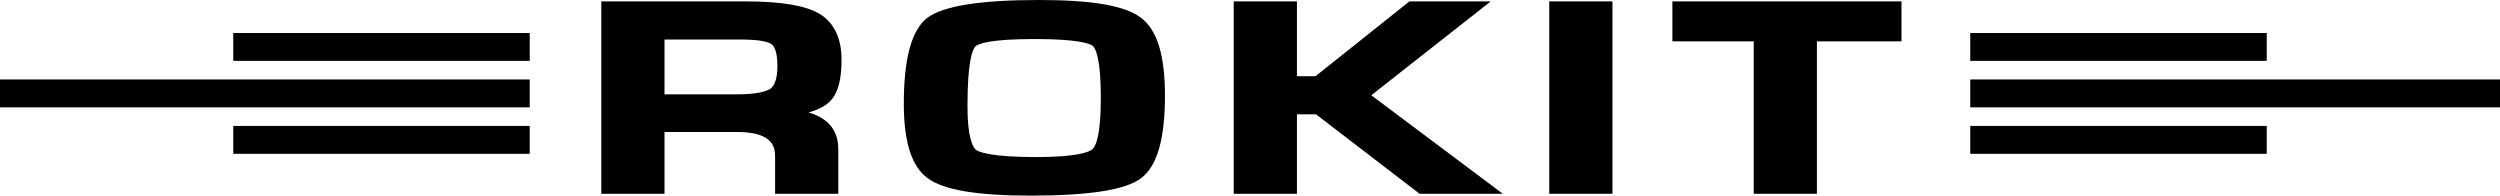
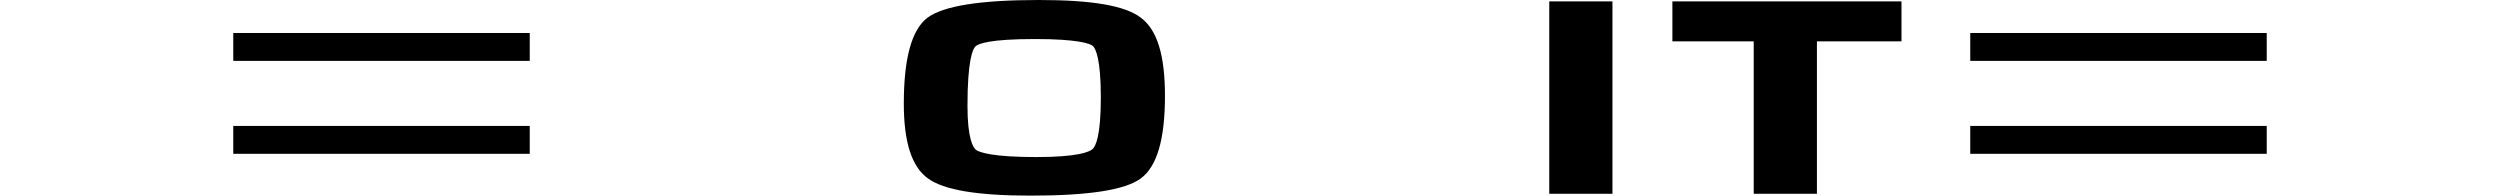
<svg xmlns="http://www.w3.org/2000/svg" version="1.1" id="Isolation_Mode" x="0px" y="0px" width="538px" height="42.1px" viewBox="0 0 538 42.1" style="enable-background:new 0 0 538 42.1;" xml:space="preserve">
  <g>
-     <path d="M181.1,12.9c0-4.7-1.6-8-4.7-9.9c-3-1.8-8.2-2.7-16-2.7h-31v41.4H143V28.4h15.6c7.4,0,8.2,3,8.2,5.2v8.1h13.6v-9.6   c0-3-1.2-6.4-6.4-7.9c2.1-0.6,3.7-1.4,4.7-2.5C180.3,20.1,181.1,17.2,181.1,12.9z M165.8,19.1c-0.8,0.5-2.6,1.2-7.2,1.2H143V8.5   h16.3c4.6,0,6.2,0.6,6.7,1c0.6,0.4,1.3,1.6,1.3,4.7C167.3,16.7,166.8,18.3,165.8,19.1z" />
    <path d="M245.5,3.8C242.1,1.2,235,0,223.6,0c-12.8,0-20.6,1.3-24,3.8c-3.4,2.6-5.1,8.7-5.1,18.5c0,8.3,1.7,13.6,5.2,16.1   c3.4,2.5,10.7,3.7,22,3.7c12.6,0,20.4-1.2,23.8-3.7c3.5-2.6,5.2-8.4,5.2-17.8C250.7,11.8,249,6.4,245.5,3.8z M235.1,32.1   c-0.7,0.6-3.2,1.7-12.1,1.7c-9.4,0-12.1-1-12.9-1.5c-0.7-0.5-1.9-2.5-1.9-9.5c0-9.7,1.1-12.2,1.7-12.8c0.6-0.6,3.1-1.6,12.8-1.6   c9.4,0,11.9,1,12.5,1.5c0.6,0.6,1.7,2.8,1.7,11.1C236.9,29.2,235.8,31.5,235.1,32.1z" />
-     <polygon points="320.8,0.3 303.3,0.3 283.1,16.4 279.1,16.4 279.1,0.3 265.5,0.3 265.5,41.7 279.1,41.7 279.1,24.6 283.2,24.6    305.5,41.7 323.4,41.7 295.1,20.5  " />
    <rect x="333.4" y="0.3" width="13.6" height="41.4" />
    <polygon points="359.9,8.9 377.4,8.9 377.4,41.7 391,41.7 391,8.9 409.2,8.9 409.2,0.3 359.9,0.3  " />
    <rect x="50.2" y="7.1" width="63.8" height="6" />
    <rect x="50.2" y="27.1" width="63.8" height="6" />
-     <rect y="17.1" width="114" height="6" />
    <rect x="424" y="27.1" width="63.8" height="6" />
    <rect x="424" y="7.1" width="63.8" height="6" />
-     <rect x="424" y="17.1" width="114" height="6" />
  </g>
</svg>